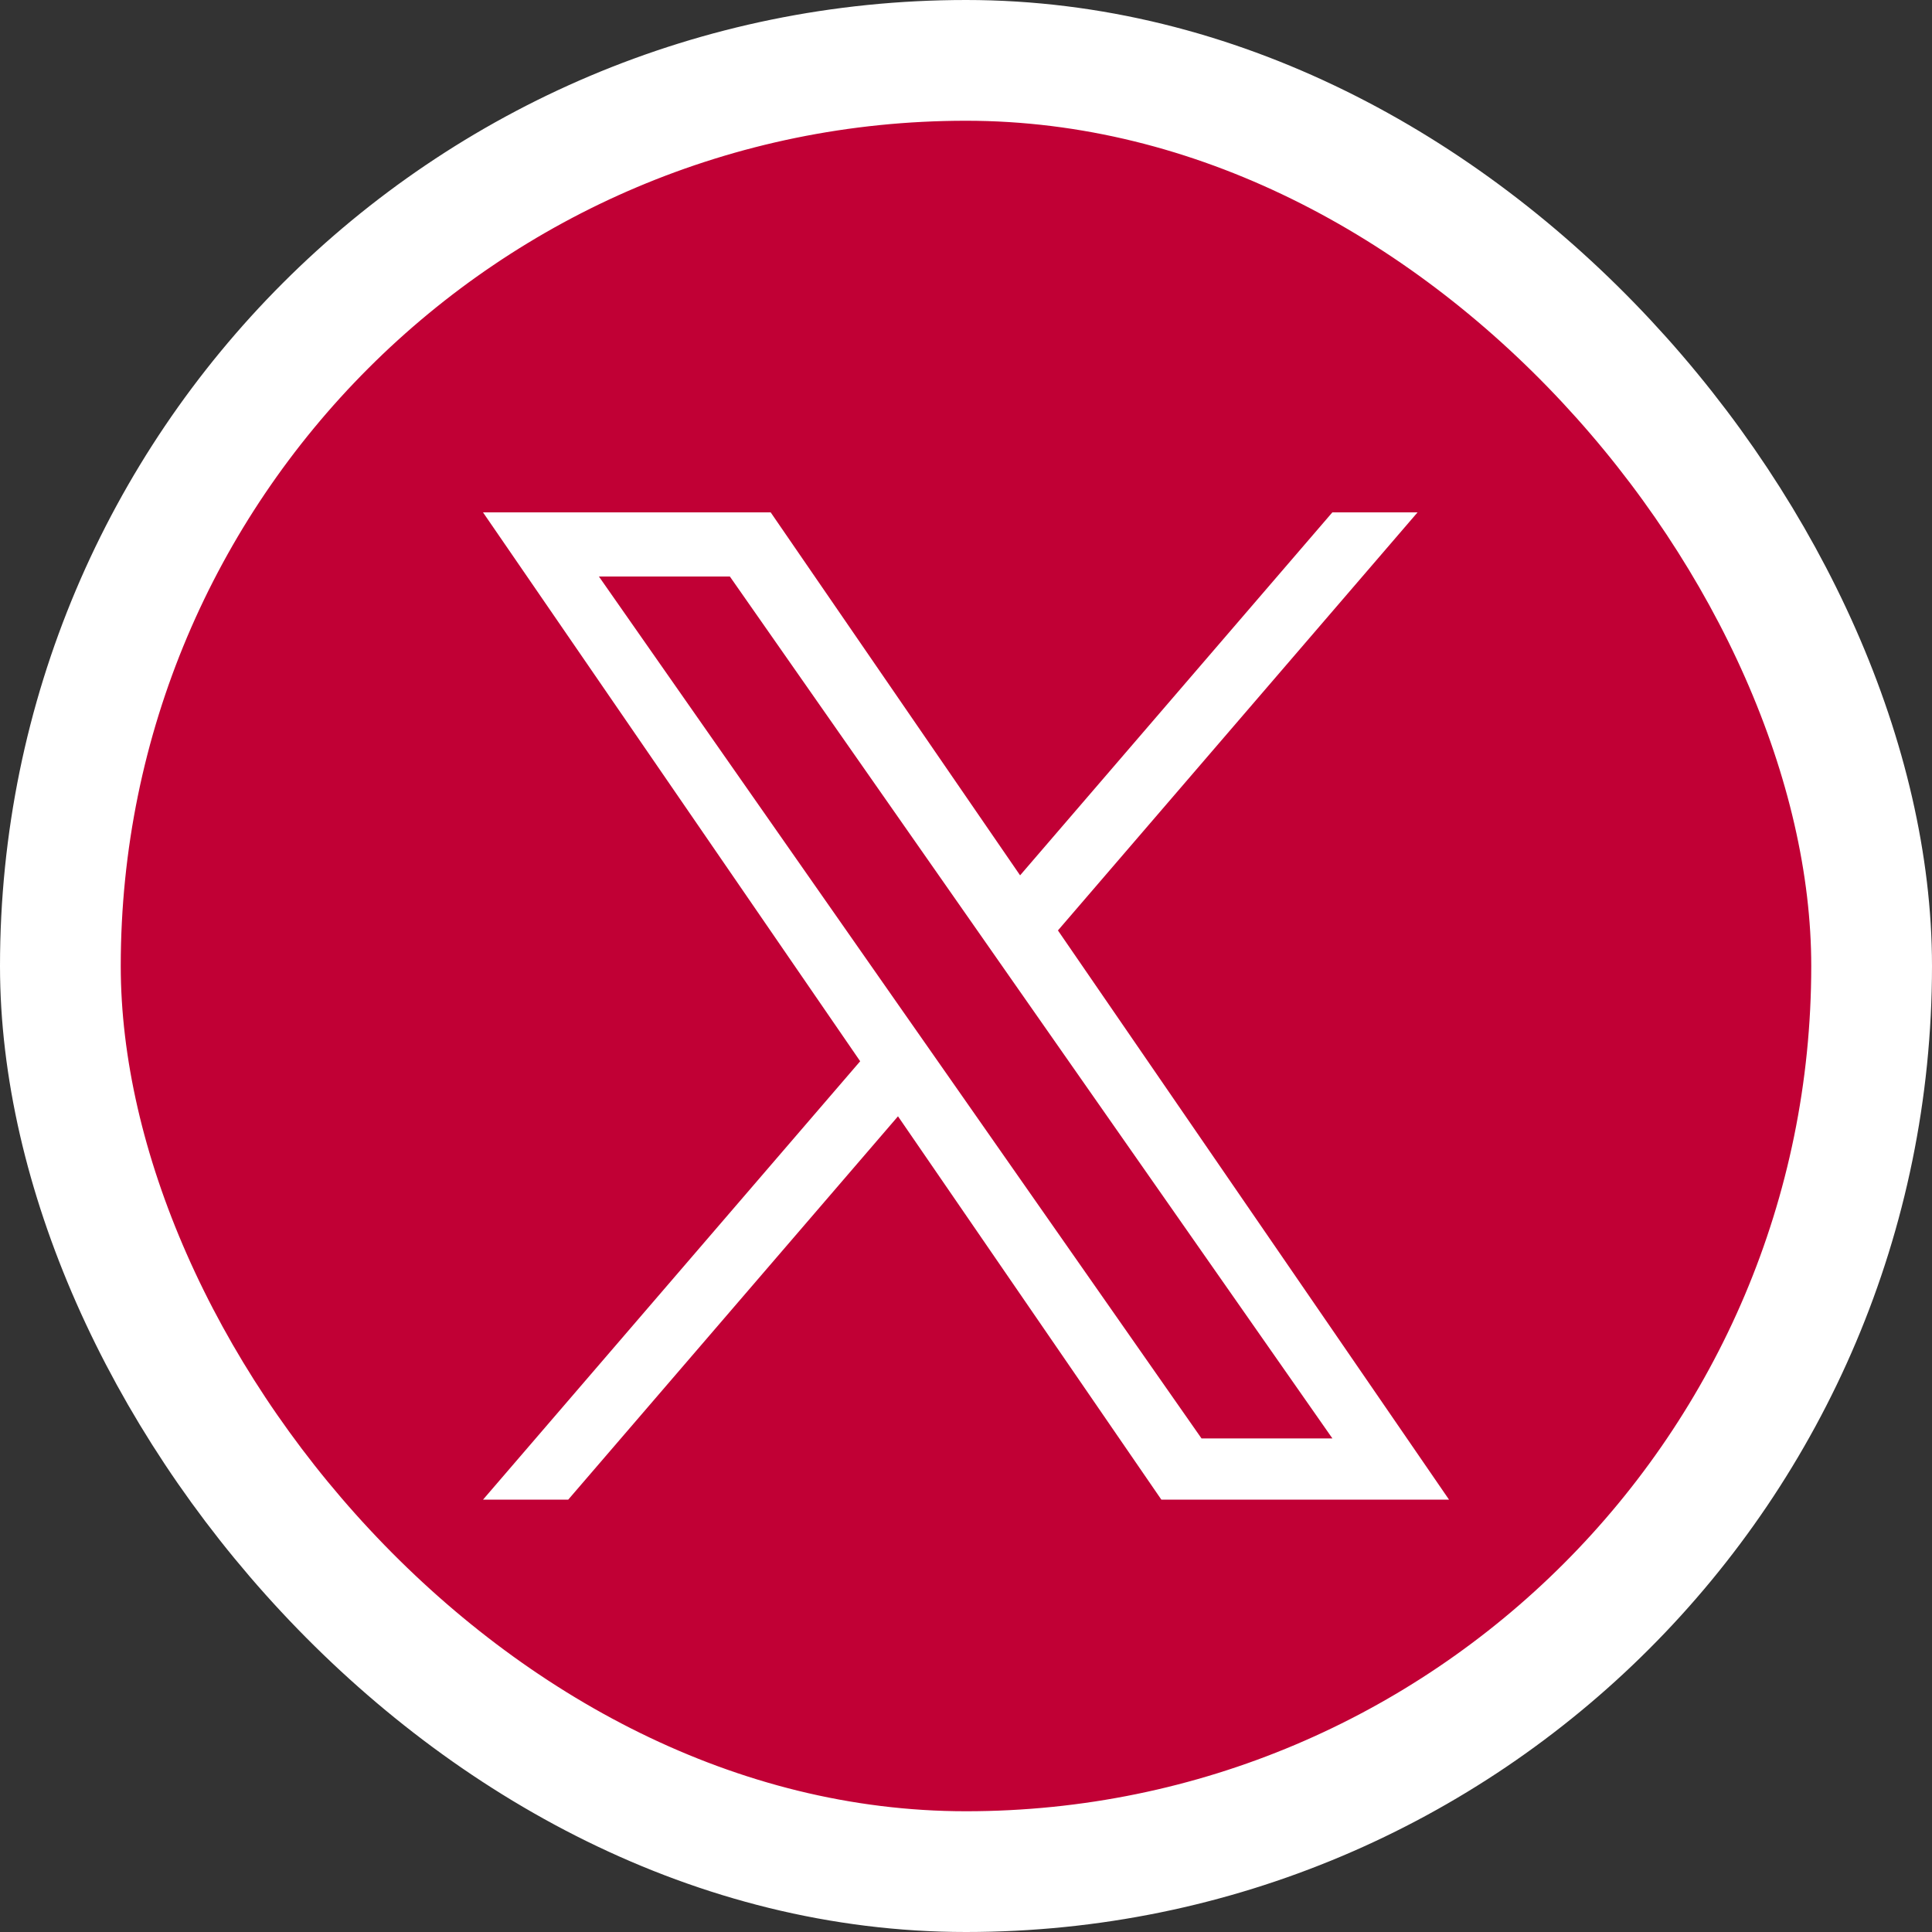
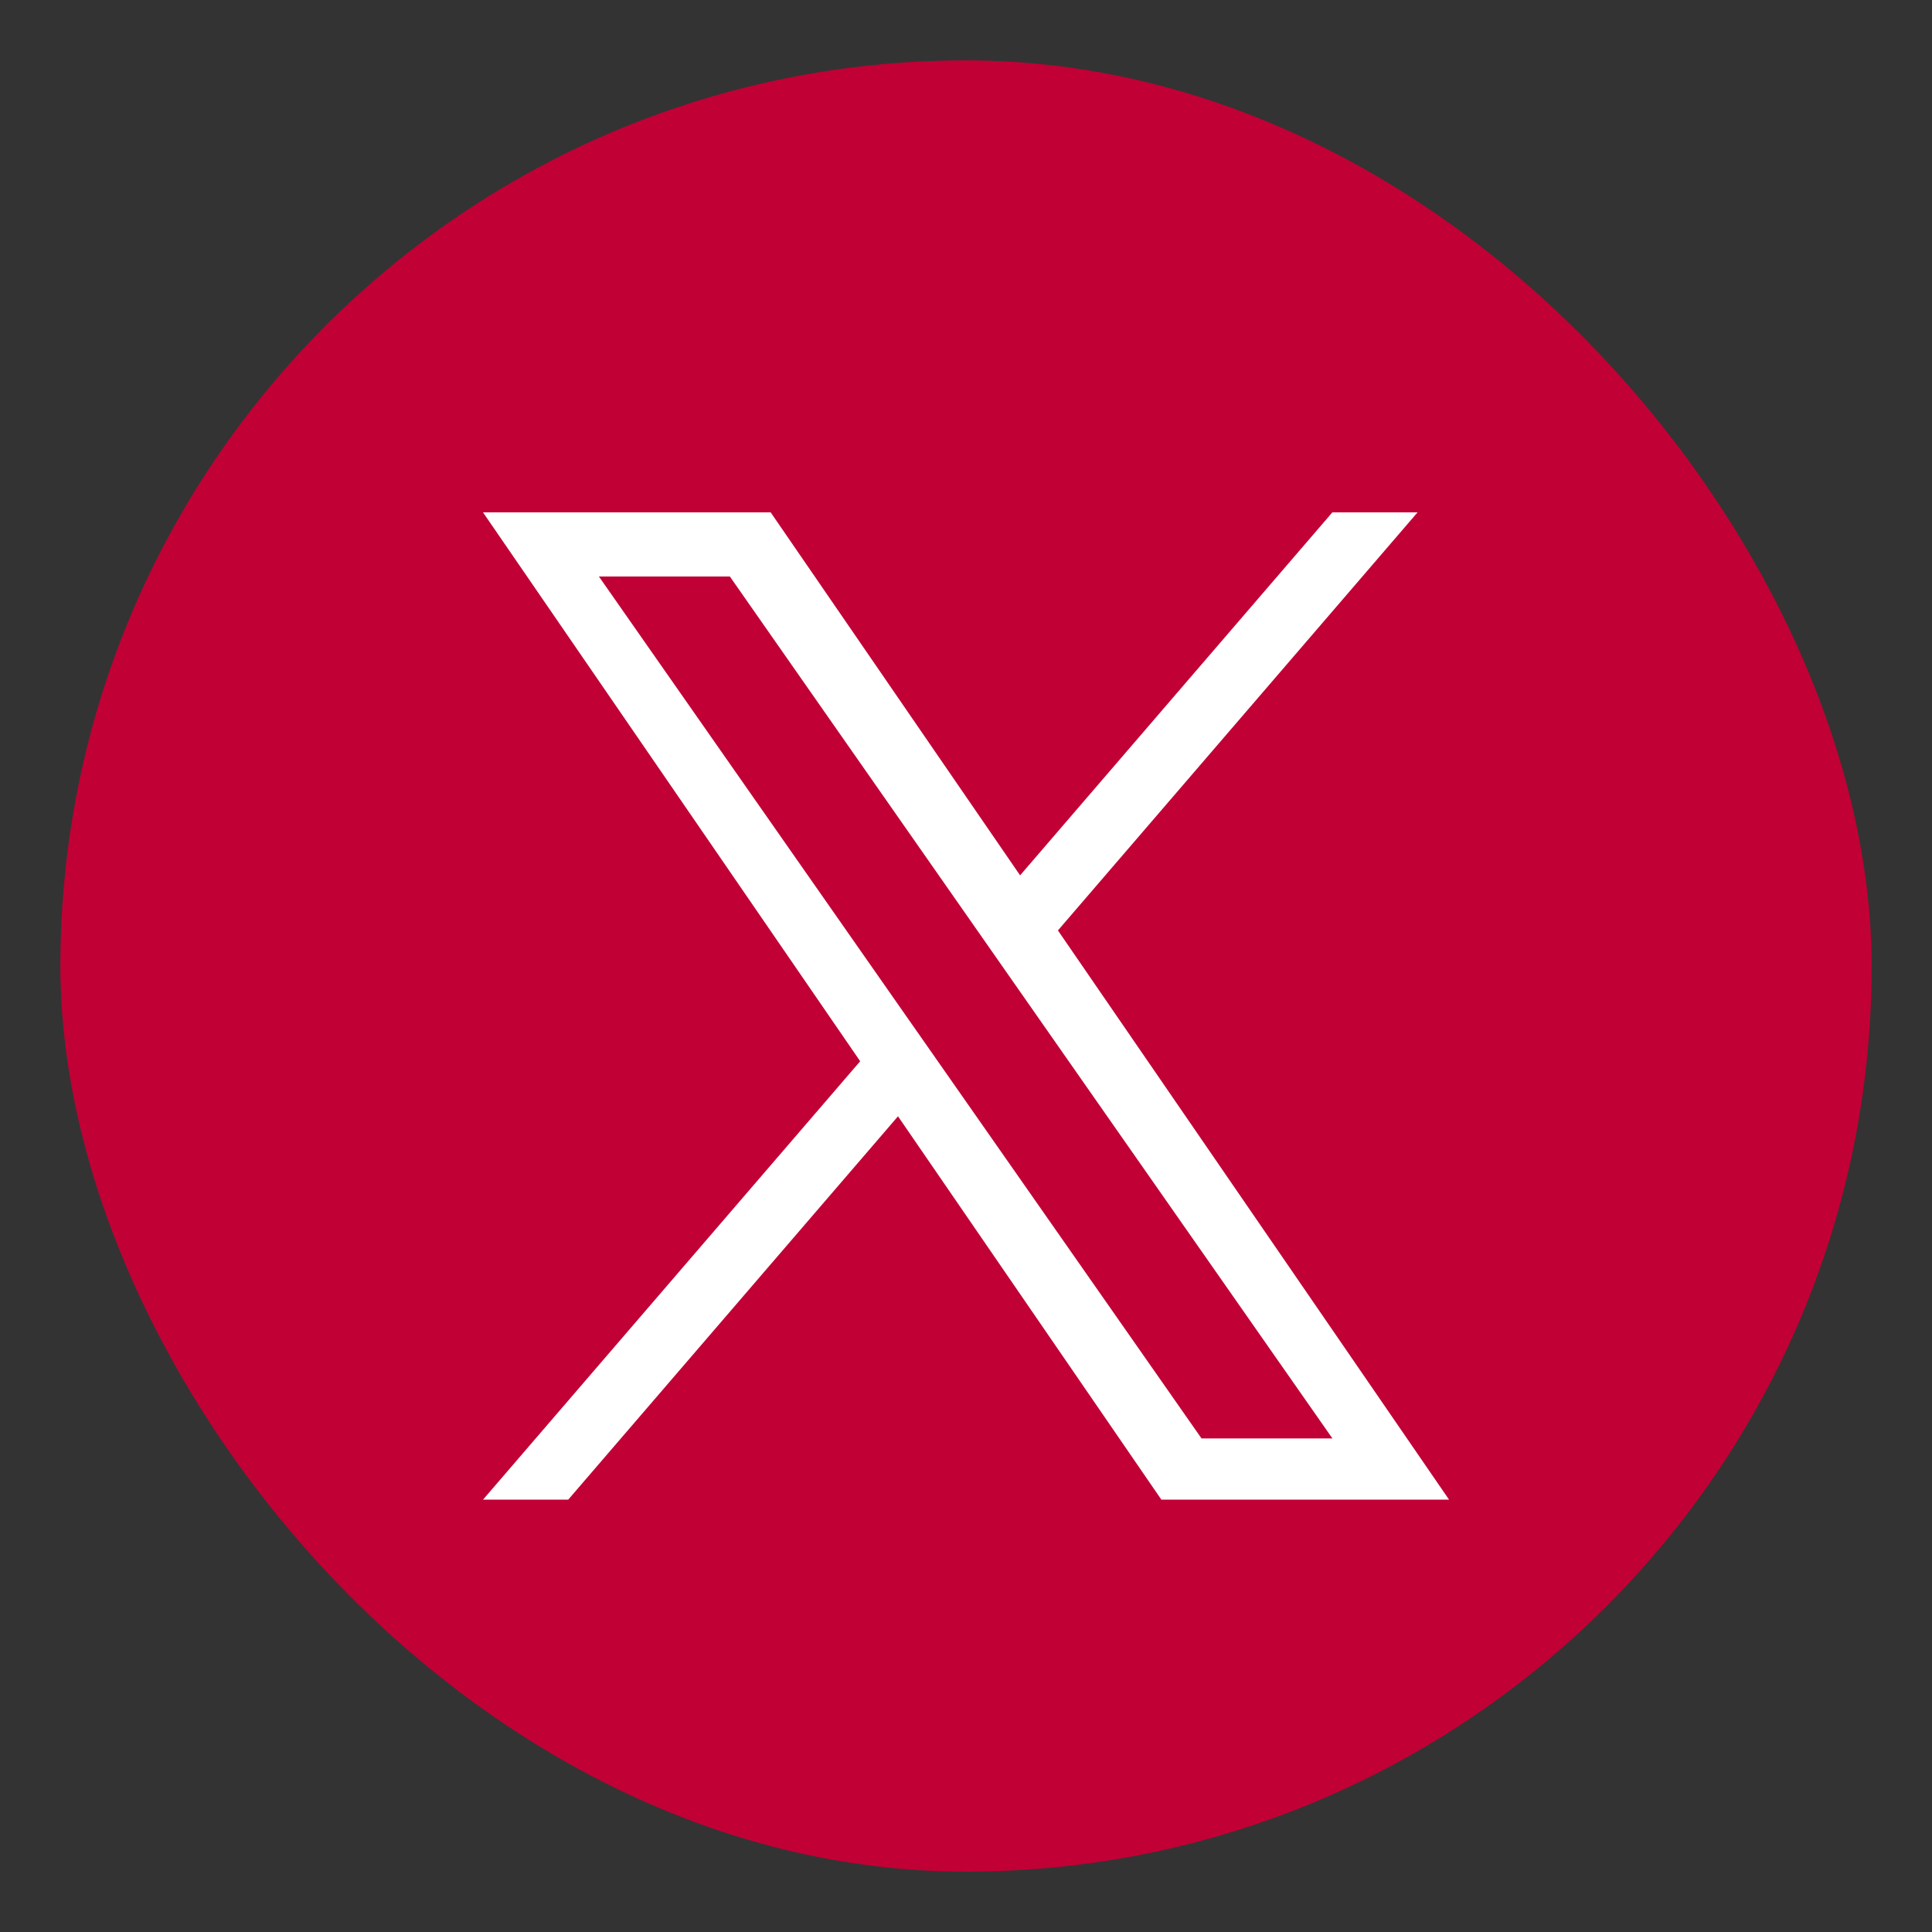
<svg xmlns="http://www.w3.org/2000/svg" width="40" height="40" viewBox="0 0 40 40" fill="none">
  <rect x="0" y="0" width="40" height="40" fill="#333333" stroke="none" />
  <rect x="1.25" y="1.25" width="37.5" height="37.5" rx="18.75" fill="#C10035" />
-   <rect x="1.25" y="1.25" width="37.5" height="37.5" rx="18.75" stroke="white" stroke-width="2.5" />
  <g clip-path="url(#clip0_6330_205)">
    <path d="M21.904 19.263L29.349 10.608H27.585L21.12 18.123L15.956 10.608H10L17.809 21.972L10 31.049H11.764L18.592 23.112L24.045 31.049H30.001L21.903 19.263H21.904ZM19.487 22.073L18.695 20.941L12.4 11.936H15.111L20.191 19.203L20.982 20.335L27.586 29.781H24.876L19.487 22.073V22.073Z" fill="white" />
  </g>
  <defs>
    <clipPath id="clip0_6330_205">
      <rect width="20.001" height="20.451" fill="white" transform="translate(10 10.608)" />
    </clipPath>
  </defs>
</svg>